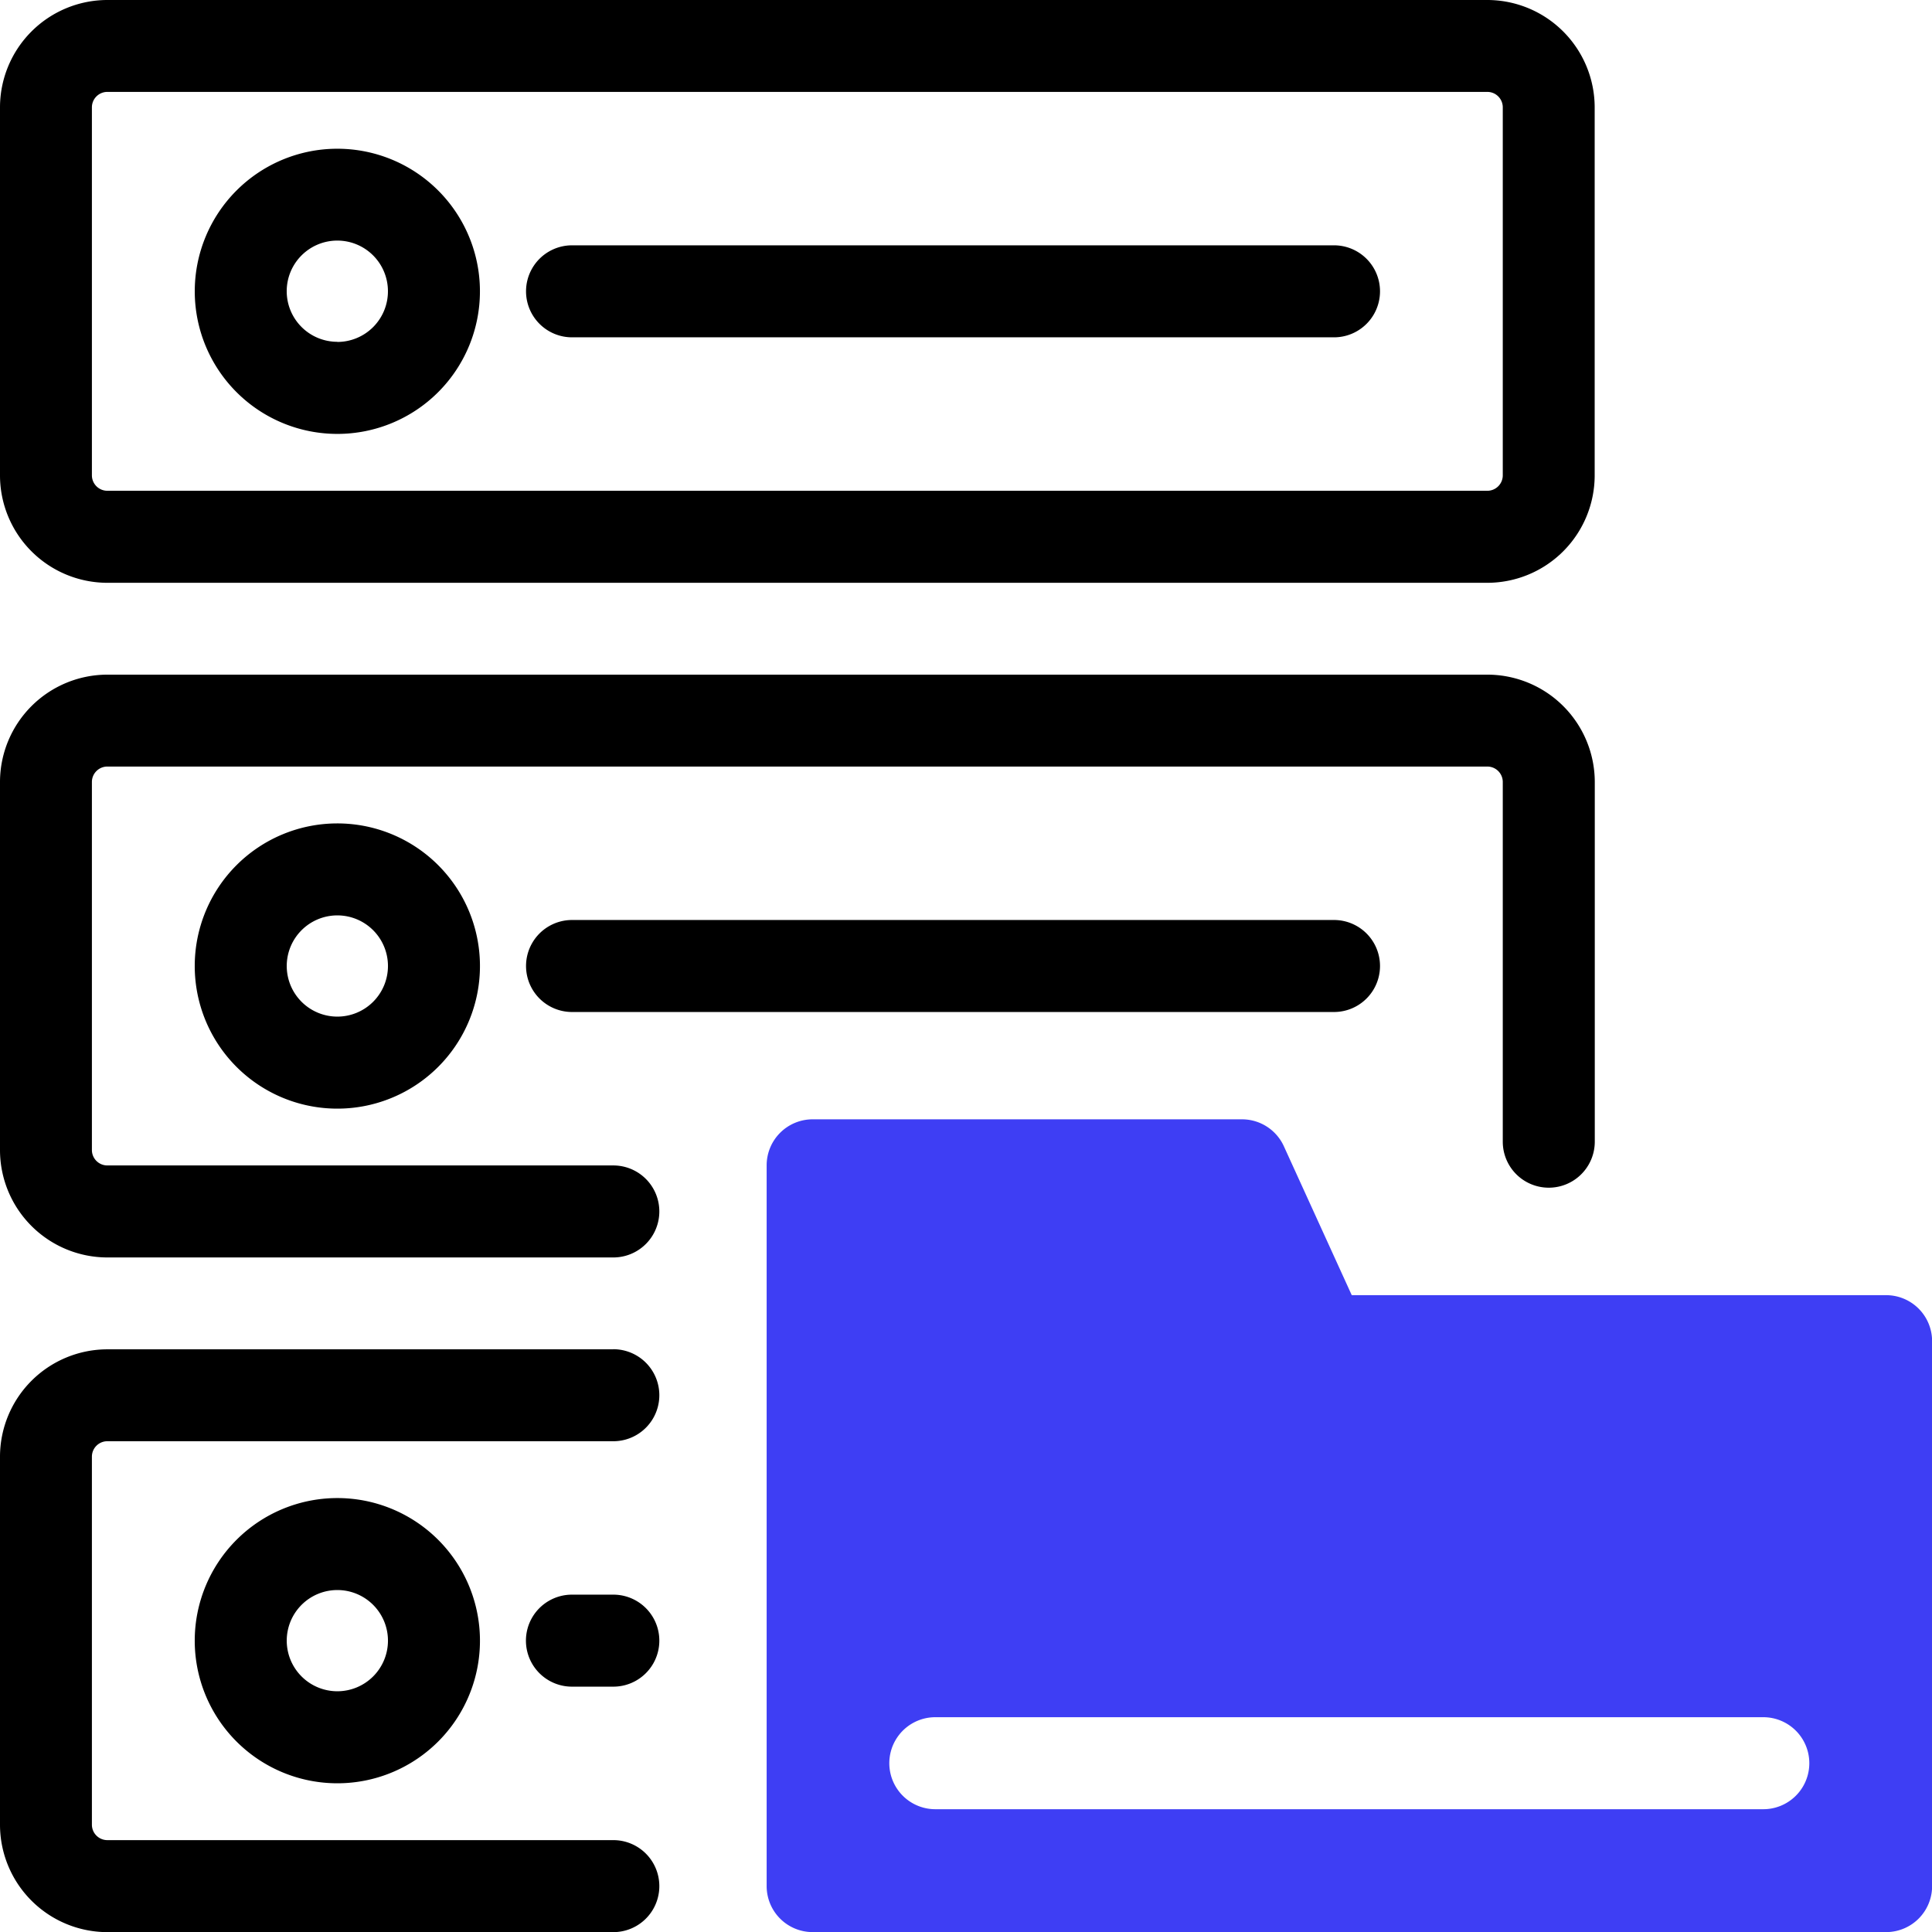
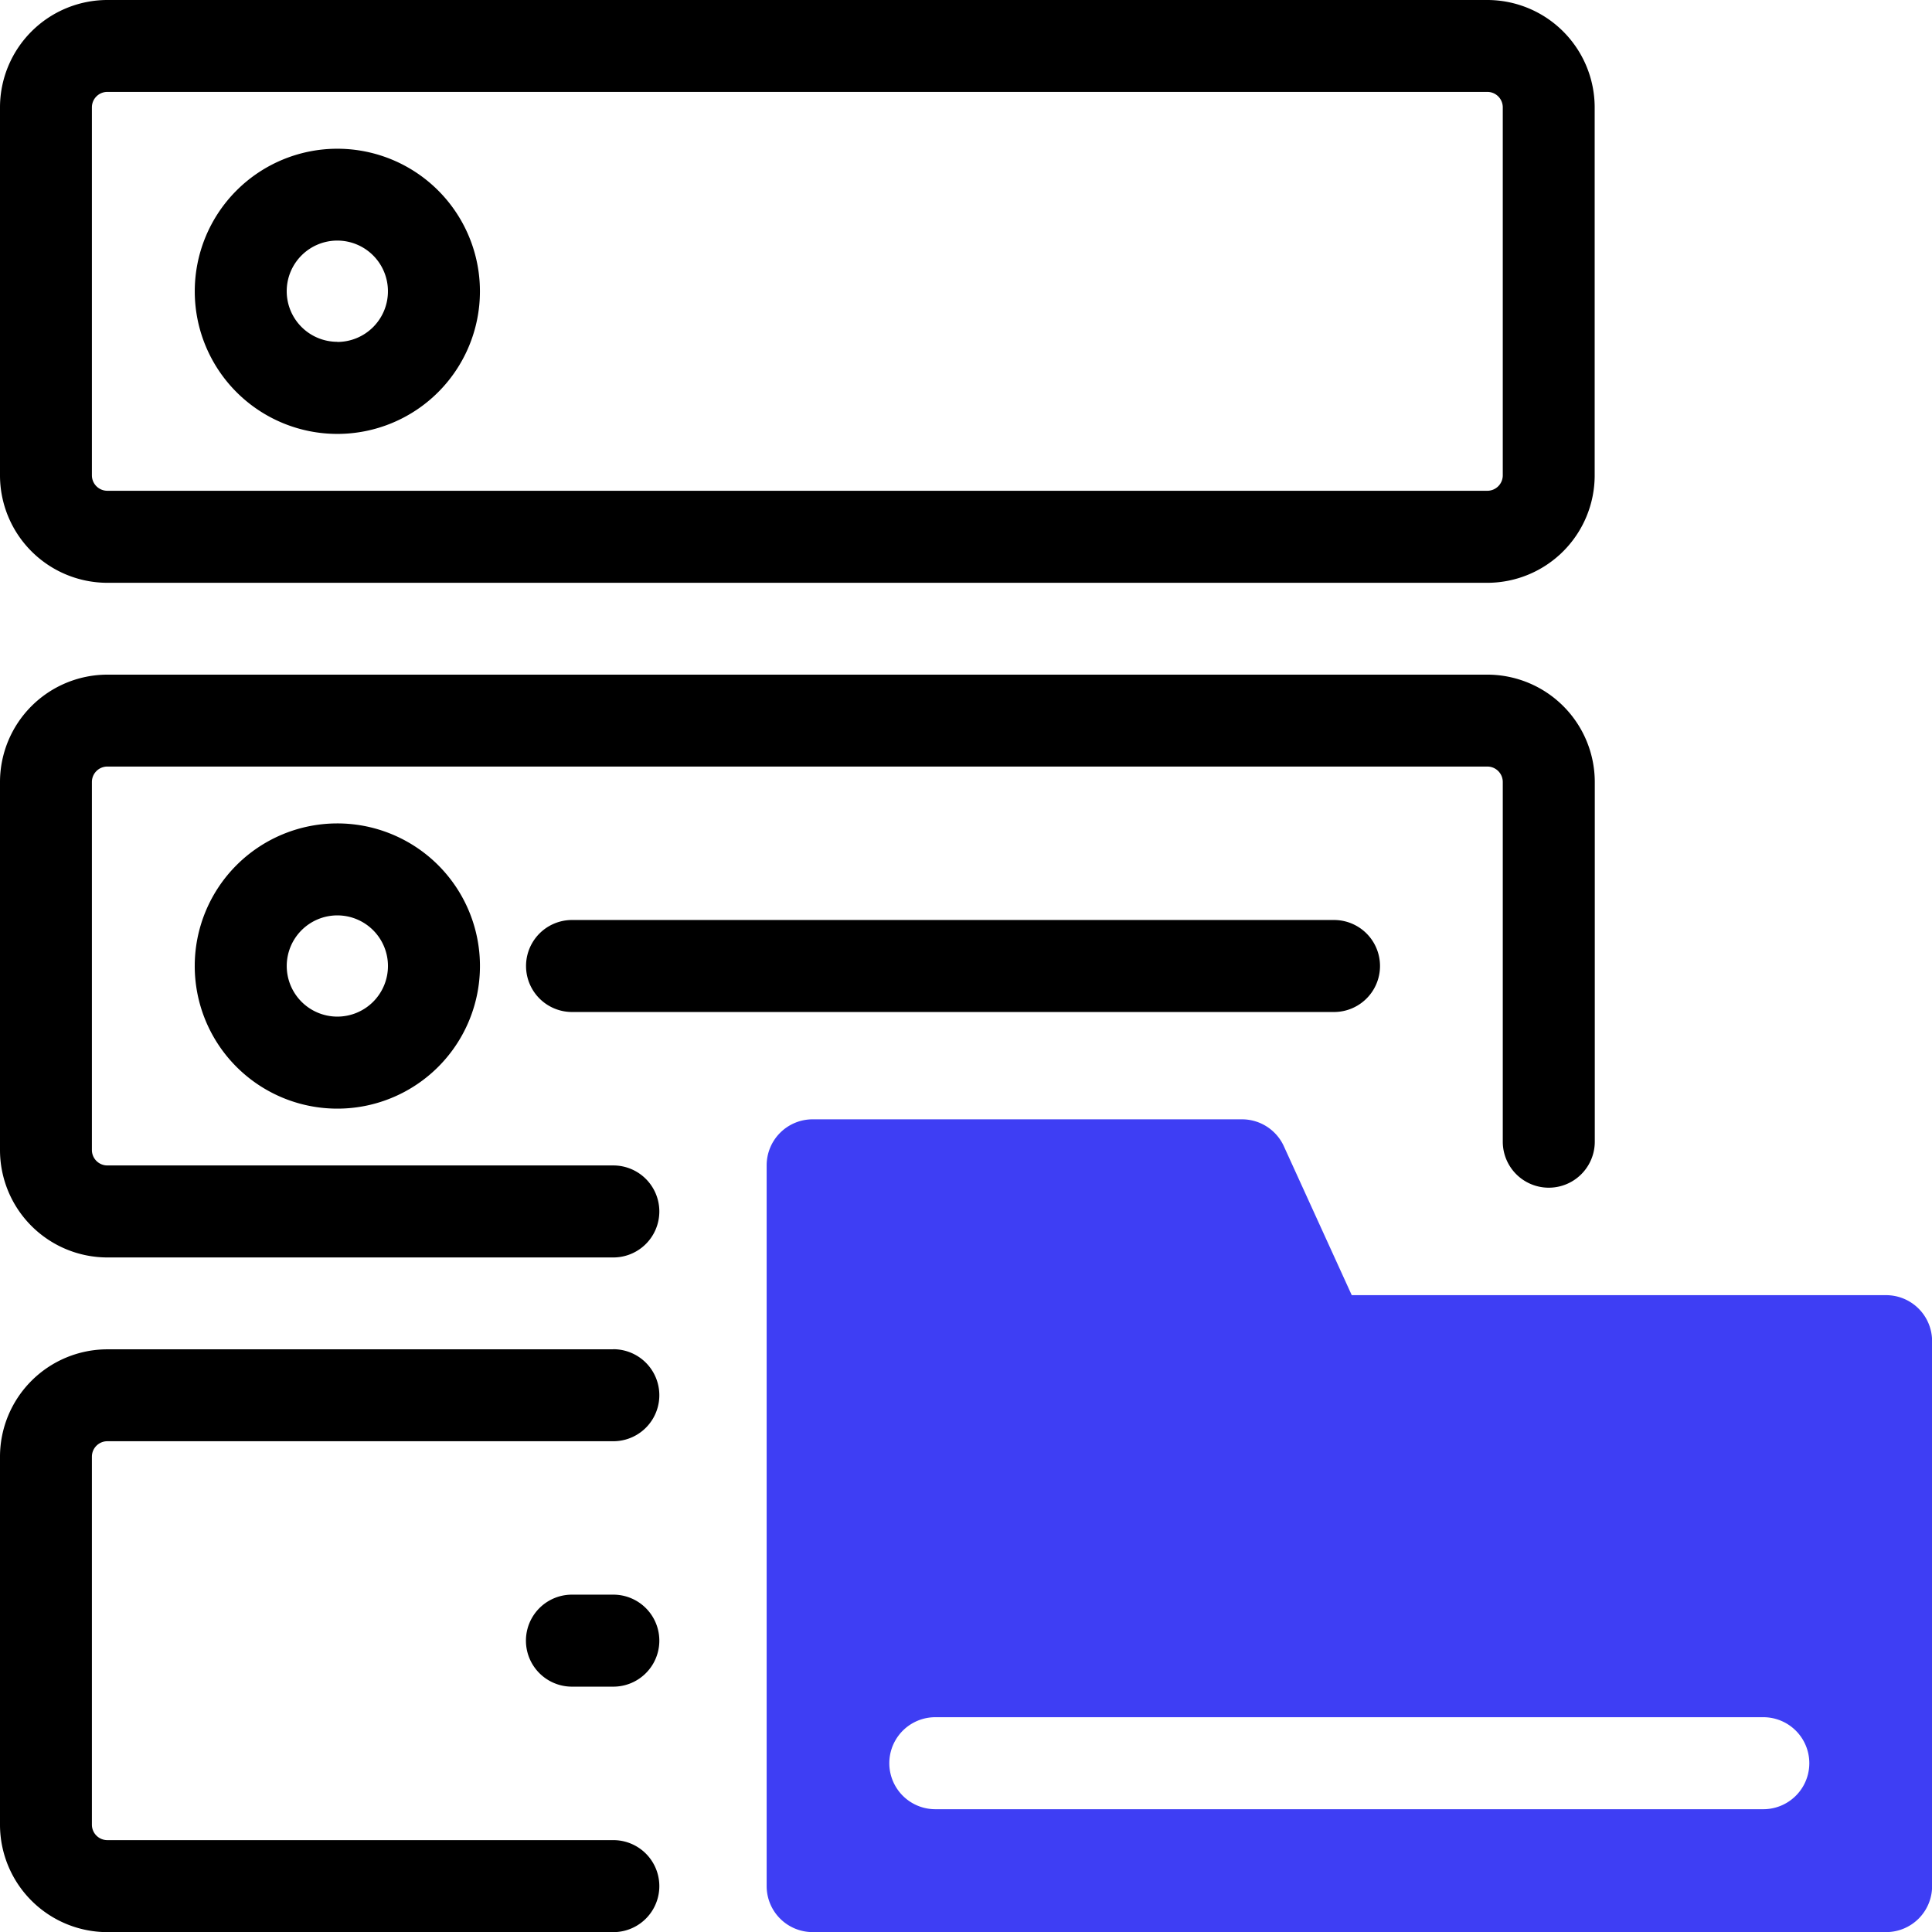
<svg xmlns="http://www.w3.org/2000/svg" id="_009-database" data-name="009-database" width="75.052" height="75.052" viewBox="0 0 75.052 75.052">
  <path id="Path_289055" data-name="Path 289055" d="M58.278.5H4.67A4.175,4.175,0,0,0,.5,4.67v14.3a4.175,4.175,0,0,0,4.17,4.17H58.278a4.175,4.175,0,0,0,4.17-4.17V4.67A4.175,4.175,0,0,0,58.278.5Zm.6,18.465a.6.6,0,0,1-.6.6H4.67a.6.6,0,0,1-.6-.6V4.67a.6.6,0,0,1,.6-.6H58.278a.6.6,0,0,1,.6.6Z" transform="translate(-0.5 -0.5)" />
-   <path id="Path_289056" data-name="Path 289056" d="M49.041,8.5h-29.6a1.787,1.787,0,0,0,0,3.574h29.6a1.787,1.787,0,0,0,0-3.574Z" transform="translate(2.781 1.03)" />
  <path id="Path_289057" data-name="Path 289057" d="M12.389,5.35a5.539,5.539,0,1,0,5.54,5.54,5.539,5.539,0,0,0-5.54-5.54Zm0,7.5a1.966,1.966,0,1,1,1.966-1.966A1.966,1.966,0,0,1,12.389,12.855Z" transform="translate(0.715 0.428)" />
  <path id="Path_289058" data-name="Path 289058" d="M24.326,44.5H4.67A4.175,4.175,0,0,0,.5,48.67v14.3a4.175,4.175,0,0,0,4.17,4.17H24.326a1.787,1.787,0,1,0,0-3.574H4.67a.6.6,0,0,1-.6-.6V48.67a.6.6,0,0,1,.6-.6H24.326a1.787,1.787,0,1,0,0-3.574Z" transform="translate(-0.5 7.917)" />
  <path id="Path_289059" data-name="Path 289059" d="M21.045,52.5H19.437a1.787,1.787,0,1,0,0,3.574h1.608a1.787,1.787,0,1,0,0-3.574Z" transform="translate(2.781 9.447)" />
-   <path id="Path_289060" data-name="Path 289060" d="M6.85,54.889a5.54,5.54,0,1,0,5.54-5.539,5.54,5.54,0,0,0-5.54,5.539Zm7.506,0a1.966,1.966,0,1,1-1.966-1.966A1.966,1.966,0,0,1,14.356,54.889Z" transform="translate(0.715 8.845)" />
  <path id="Path_289061" data-name="Path 289061" d="M58.278,22.5H4.67A4.175,4.175,0,0,0,.5,26.67v14.3a4.175,4.175,0,0,0,4.17,4.17H24.326a1.787,1.787,0,1,0,0-3.574H4.67a.6.6,0,0,1-.6-.6V26.67a.6.6,0,0,1,.6-.6H58.278a.6.6,0,0,1,.6.6V40.643a1.787,1.787,0,0,0,3.574,0V26.67a4.175,4.175,0,0,0-4.17-4.17Z" transform="translate(-0.5 3.708)" />
  <path id="Path_289062" data-name="Path 289062" d="M49.041,30.5h-29.6a1.787,1.787,0,1,0,0,3.574h29.6a1.787,1.787,0,0,0,0-3.574Z" transform="translate(2.781 5.239)" />
  <path id="Path_289063" data-name="Path 289063" d="M6.85,32.89a5.54,5.54,0,1,0,5.54-5.539A5.54,5.54,0,0,0,6.85,32.89Zm7.506,0a1.966,1.966,0,1,1-1.966-1.966A1.966,1.966,0,0,1,14.356,32.89Z" transform="translate(0.715 4.636)" />
  <path id="Path_289064" data-name="Path 289064" d="M68.982,43.831H48.229l-2.637-5.785A1.788,1.788,0,0,0,43.965,37H27.287A1.787,1.787,0,0,0,25.5,38.787v28a1.787,1.787,0,0,0,1.787,1.787h41.7a1.787,1.787,0,0,0,1.787-1.787V45.618a1.787,1.787,0,0,0-1.787-1.787ZM64.217,63.8H32.052a1.787,1.787,0,1,1,0-3.574H64.217a1.787,1.787,0,1,1,0,3.574Z" transform="translate(4.282 6.482)" fill="#3e3ef4" />
</svg>